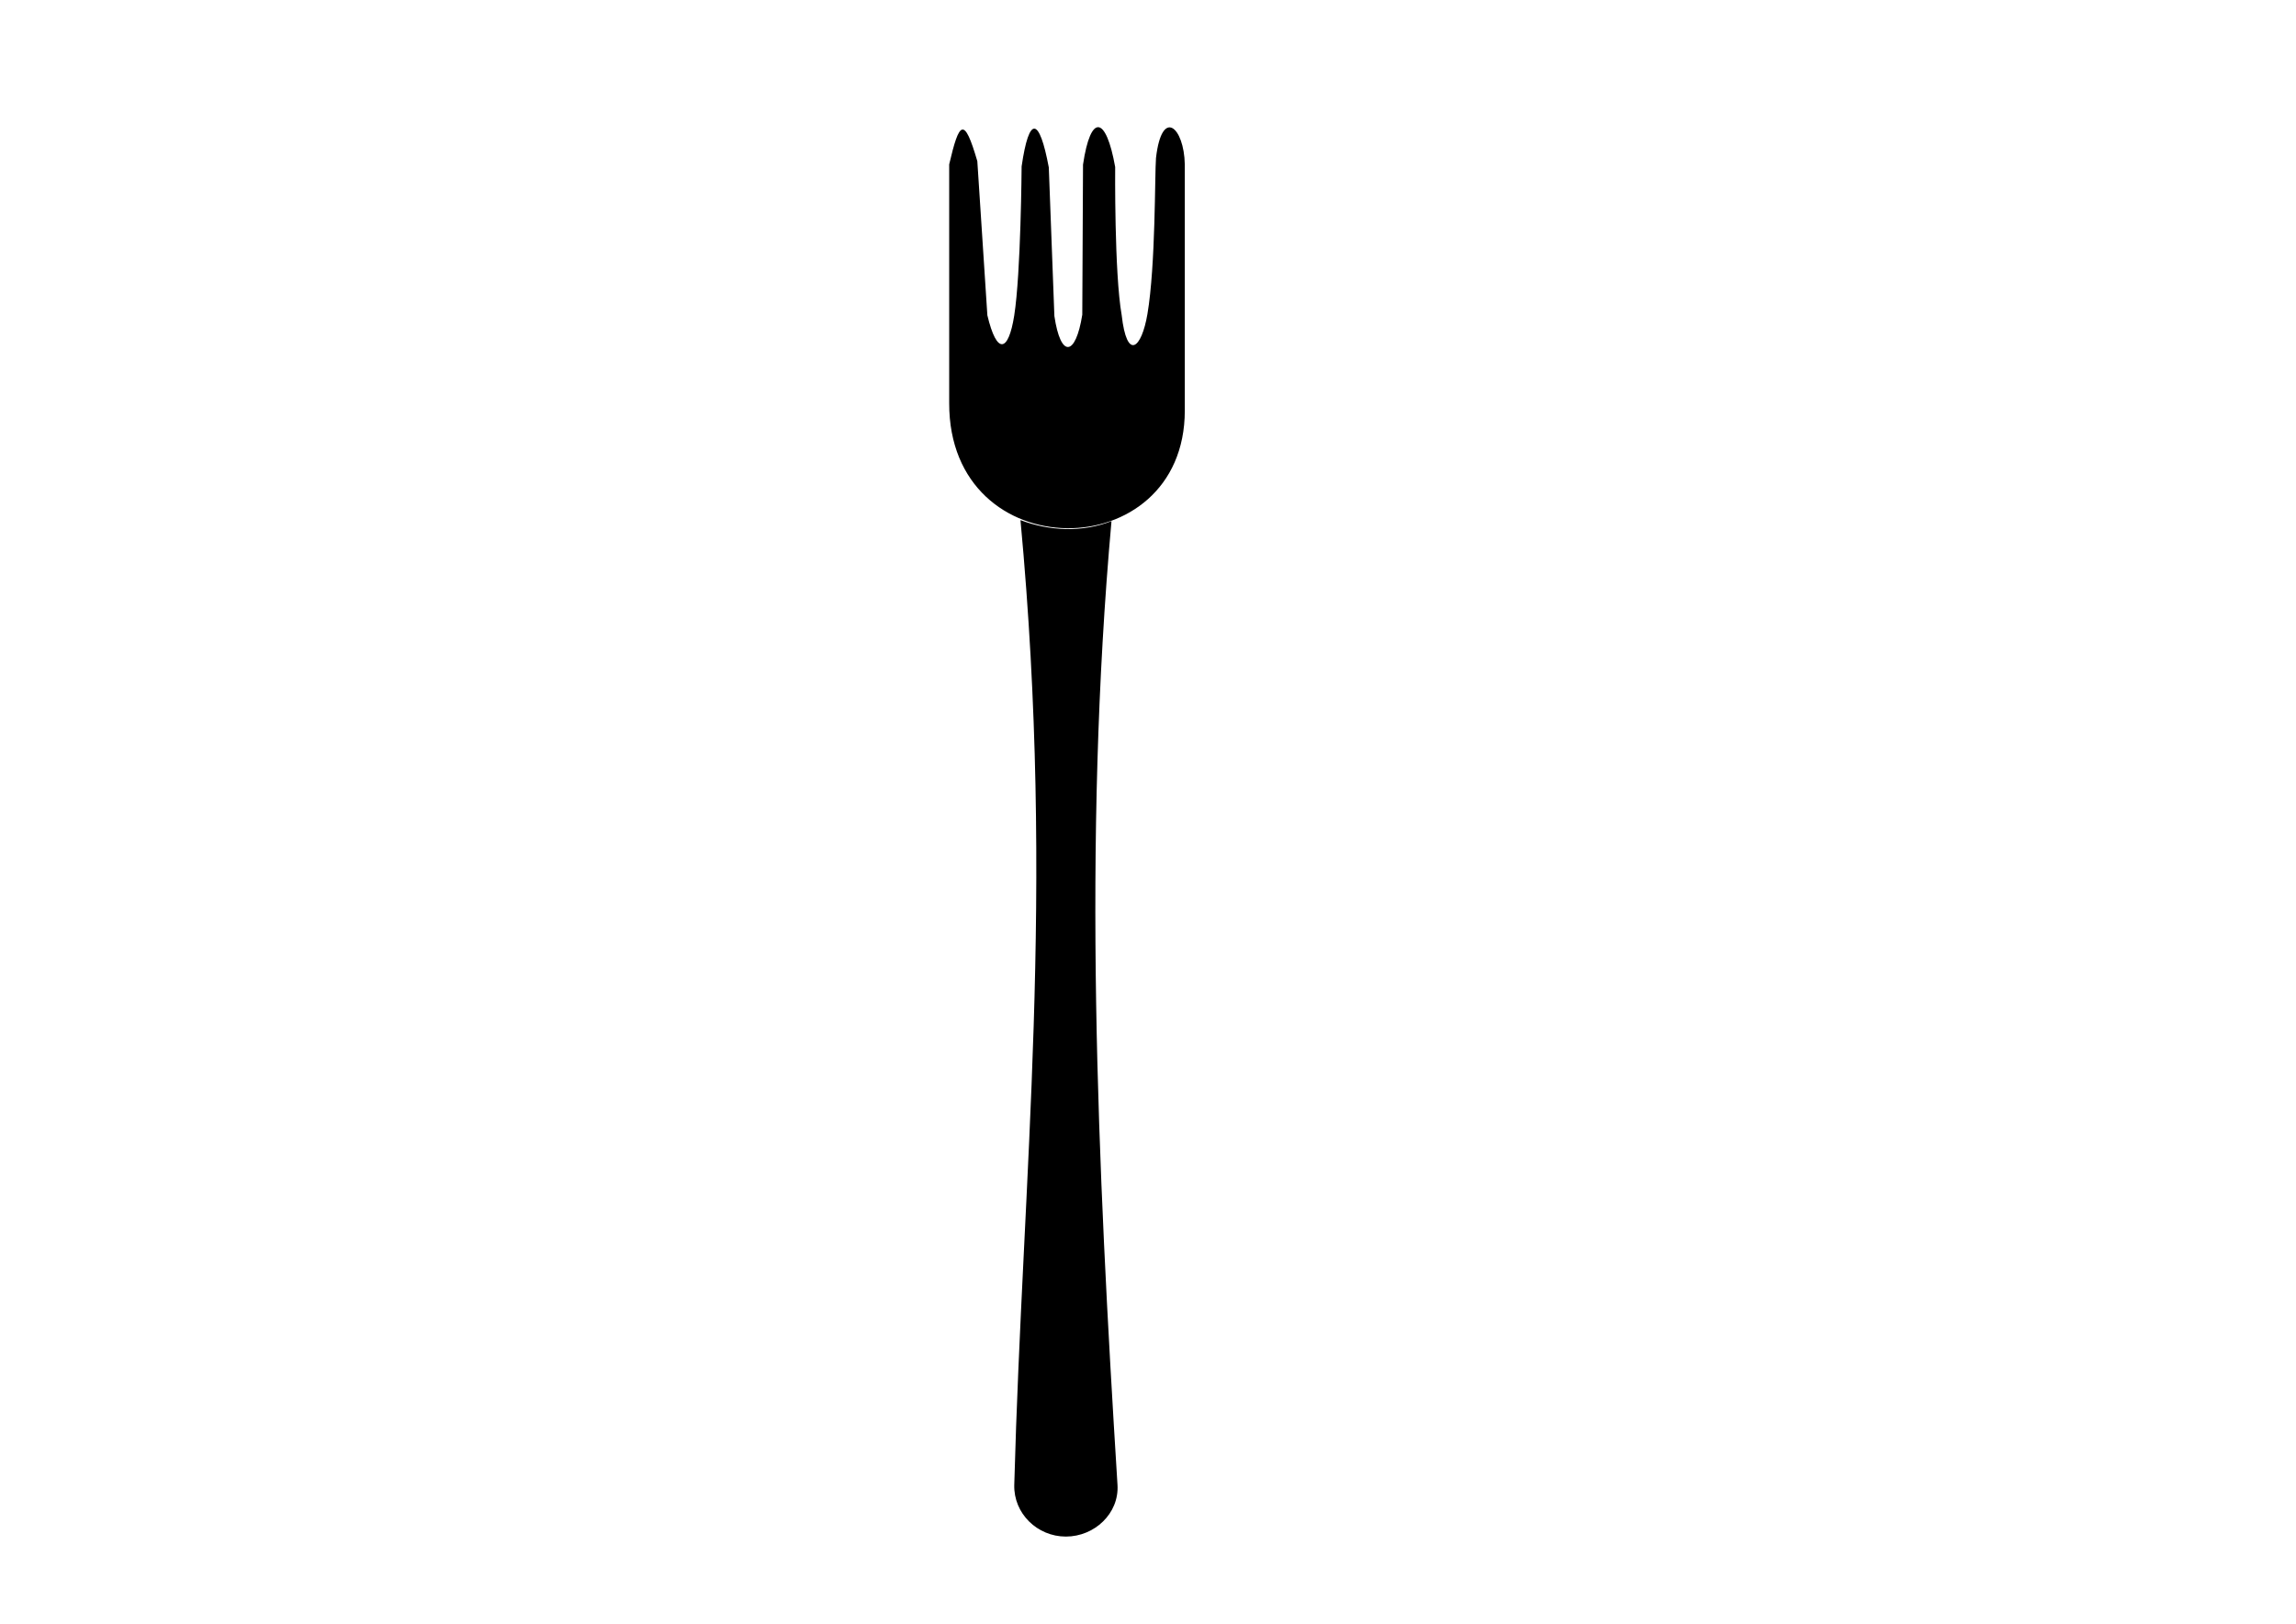
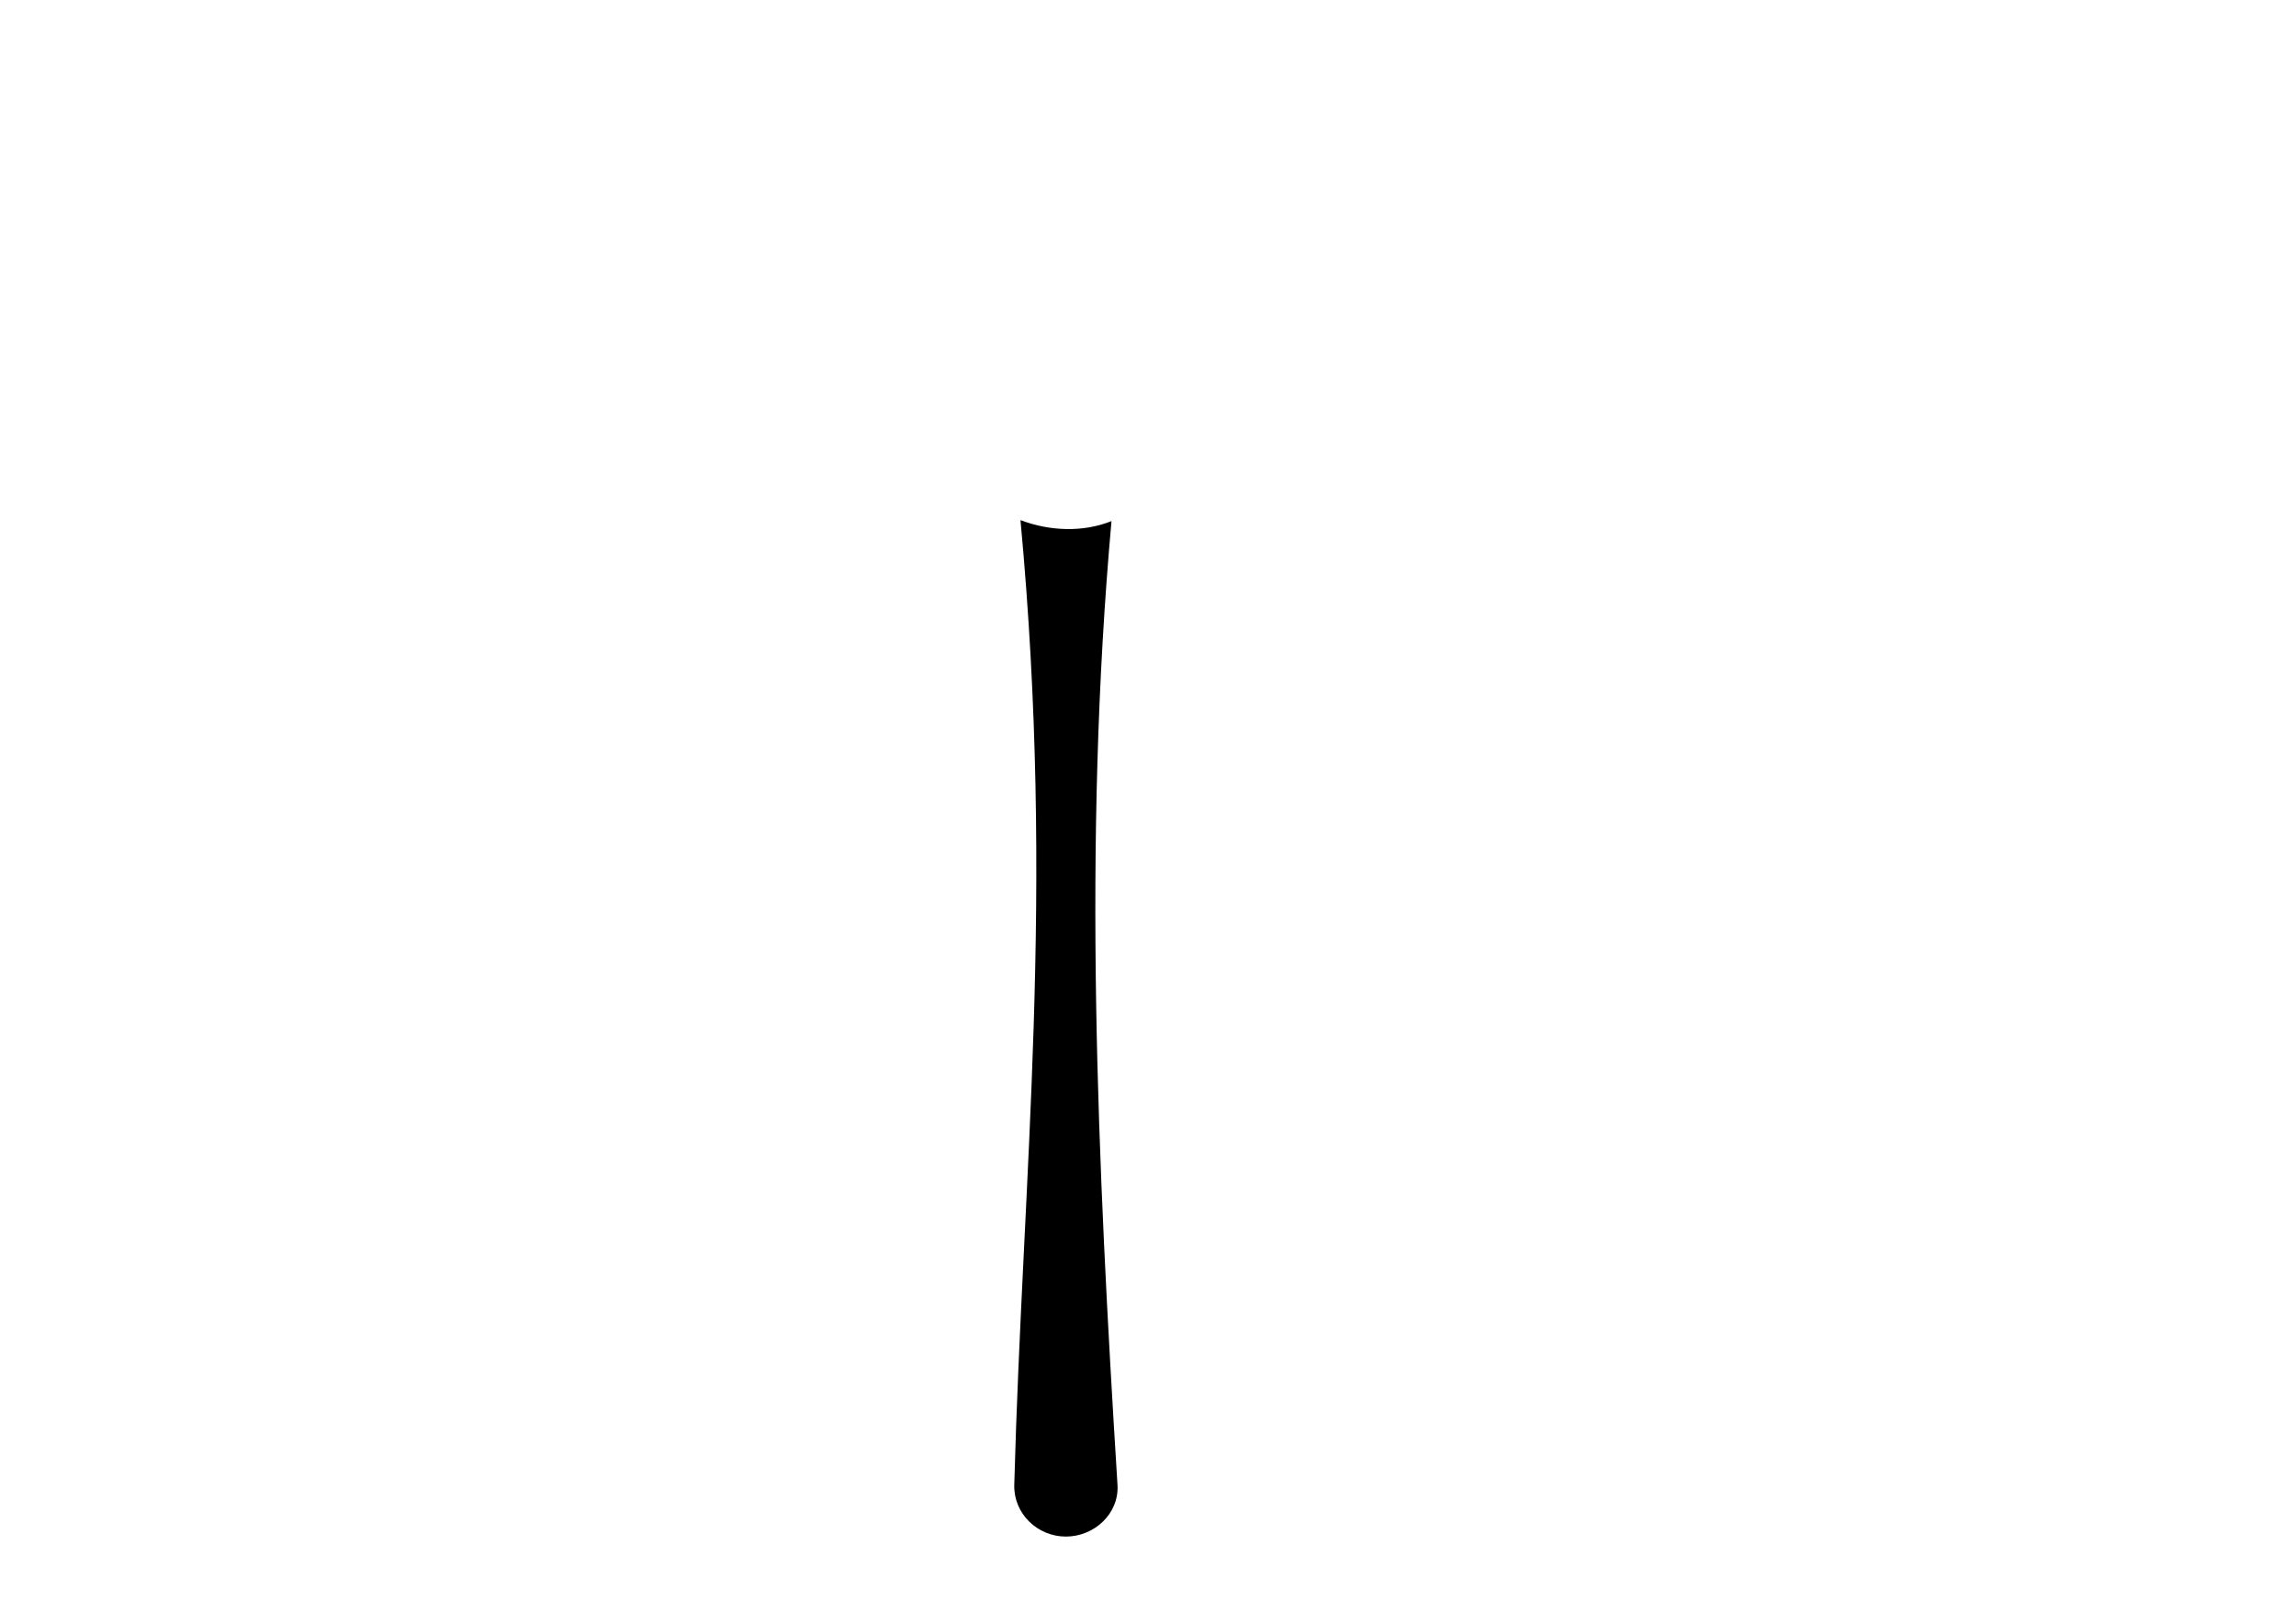
<svg xmlns="http://www.w3.org/2000/svg" xmlns:ns1="http://www.inkscape.org/namespaces/inkscape" xmlns:ns2="http://sodipodi.sourceforge.net/DTD/sodipodi-0.dtd" width="1052.362" height="744.094" id="svg2" version="1.1" ns1:version="0.48.4 r9939" ns2:docname="New document 1">
  <defs id="defs4" />
  <ns2:namedview id="base" pagecolor="#ffffff" bordercolor="#666666" borderopacity="1.0" ns1:pageopacity="0.0" ns1:pageshadow="2" ns1:zoom="0.47799671" ns1:cx="132.89645" ns1:cy="391.64684" ns1:document-units="px" ns1:current-layer="layer1" showgrid="false" ns1:window-width="1360" ns1:window-height="702" ns1:window-x="0" ns1:window-y="27" ns1:window-maximized="1" />
  <g ns1:label="Layer 1" ns1:groupmode="layer" id="layer1" transform="translate(0,-308.268)">
-     <path style="fill:#000000;fill-opacity:1;fill-rule:nonzero;stroke:none" d="m 543.048,383.578 0,112.827 c 0,72.141 -108.19,72.826 -107.99,-3.439 l 0,-109.387 c 4.62,-19.702 6.825,-22.247 12.895,-1.441 l 4.601,70.604 c 4.36,18.378 9.653,16.919 12.305,0.167 3.082,-19.473 3.399,-68.391 3.399,-68.391 3.433,-23.569 8.112,-22.714 12.457,0.479 l 2.557,68.079 c 2.869,19.405 9.718,18.674 12.787,-0.581 l 0.341,-68.799 c 3.503,-23.661 10.571,-22.394 14.736,1.097 0,0 -0.419,48.687 2.982,67.872 2.381,21.159 9.109,15.454 11.809,-0.529 3.795,-22.461 3.325,-64.215 3.917,-71.447 2.689,-23.461 12.905,-14.082 13.201,2.89 z" id="rect3756" ns1:connector-curvature="0" ns2:nodetypes="ccccccccccccccscc" />
    <path style="fill:#000000;fill-opacity:1;fill-rule:nonzero;stroke:none" d="m 509.449,547.079 c -13.148,5.225 -28.369,4.617 -41.719,-0.458 16.08,172.231 0.998,298.965 -2.844,442.125 -0.352,13.109 10.552,23.688 23.656,23.688 13.105,0 24.472,-10.594 23.656,-23.688 -9.185,-147.475 -15.992,-294.192 -2.75,-441.667 z" id="rect3759" ns1:connector-curvature="0" ns2:nodetypes="ccsssc" />
  </g>
</svg>